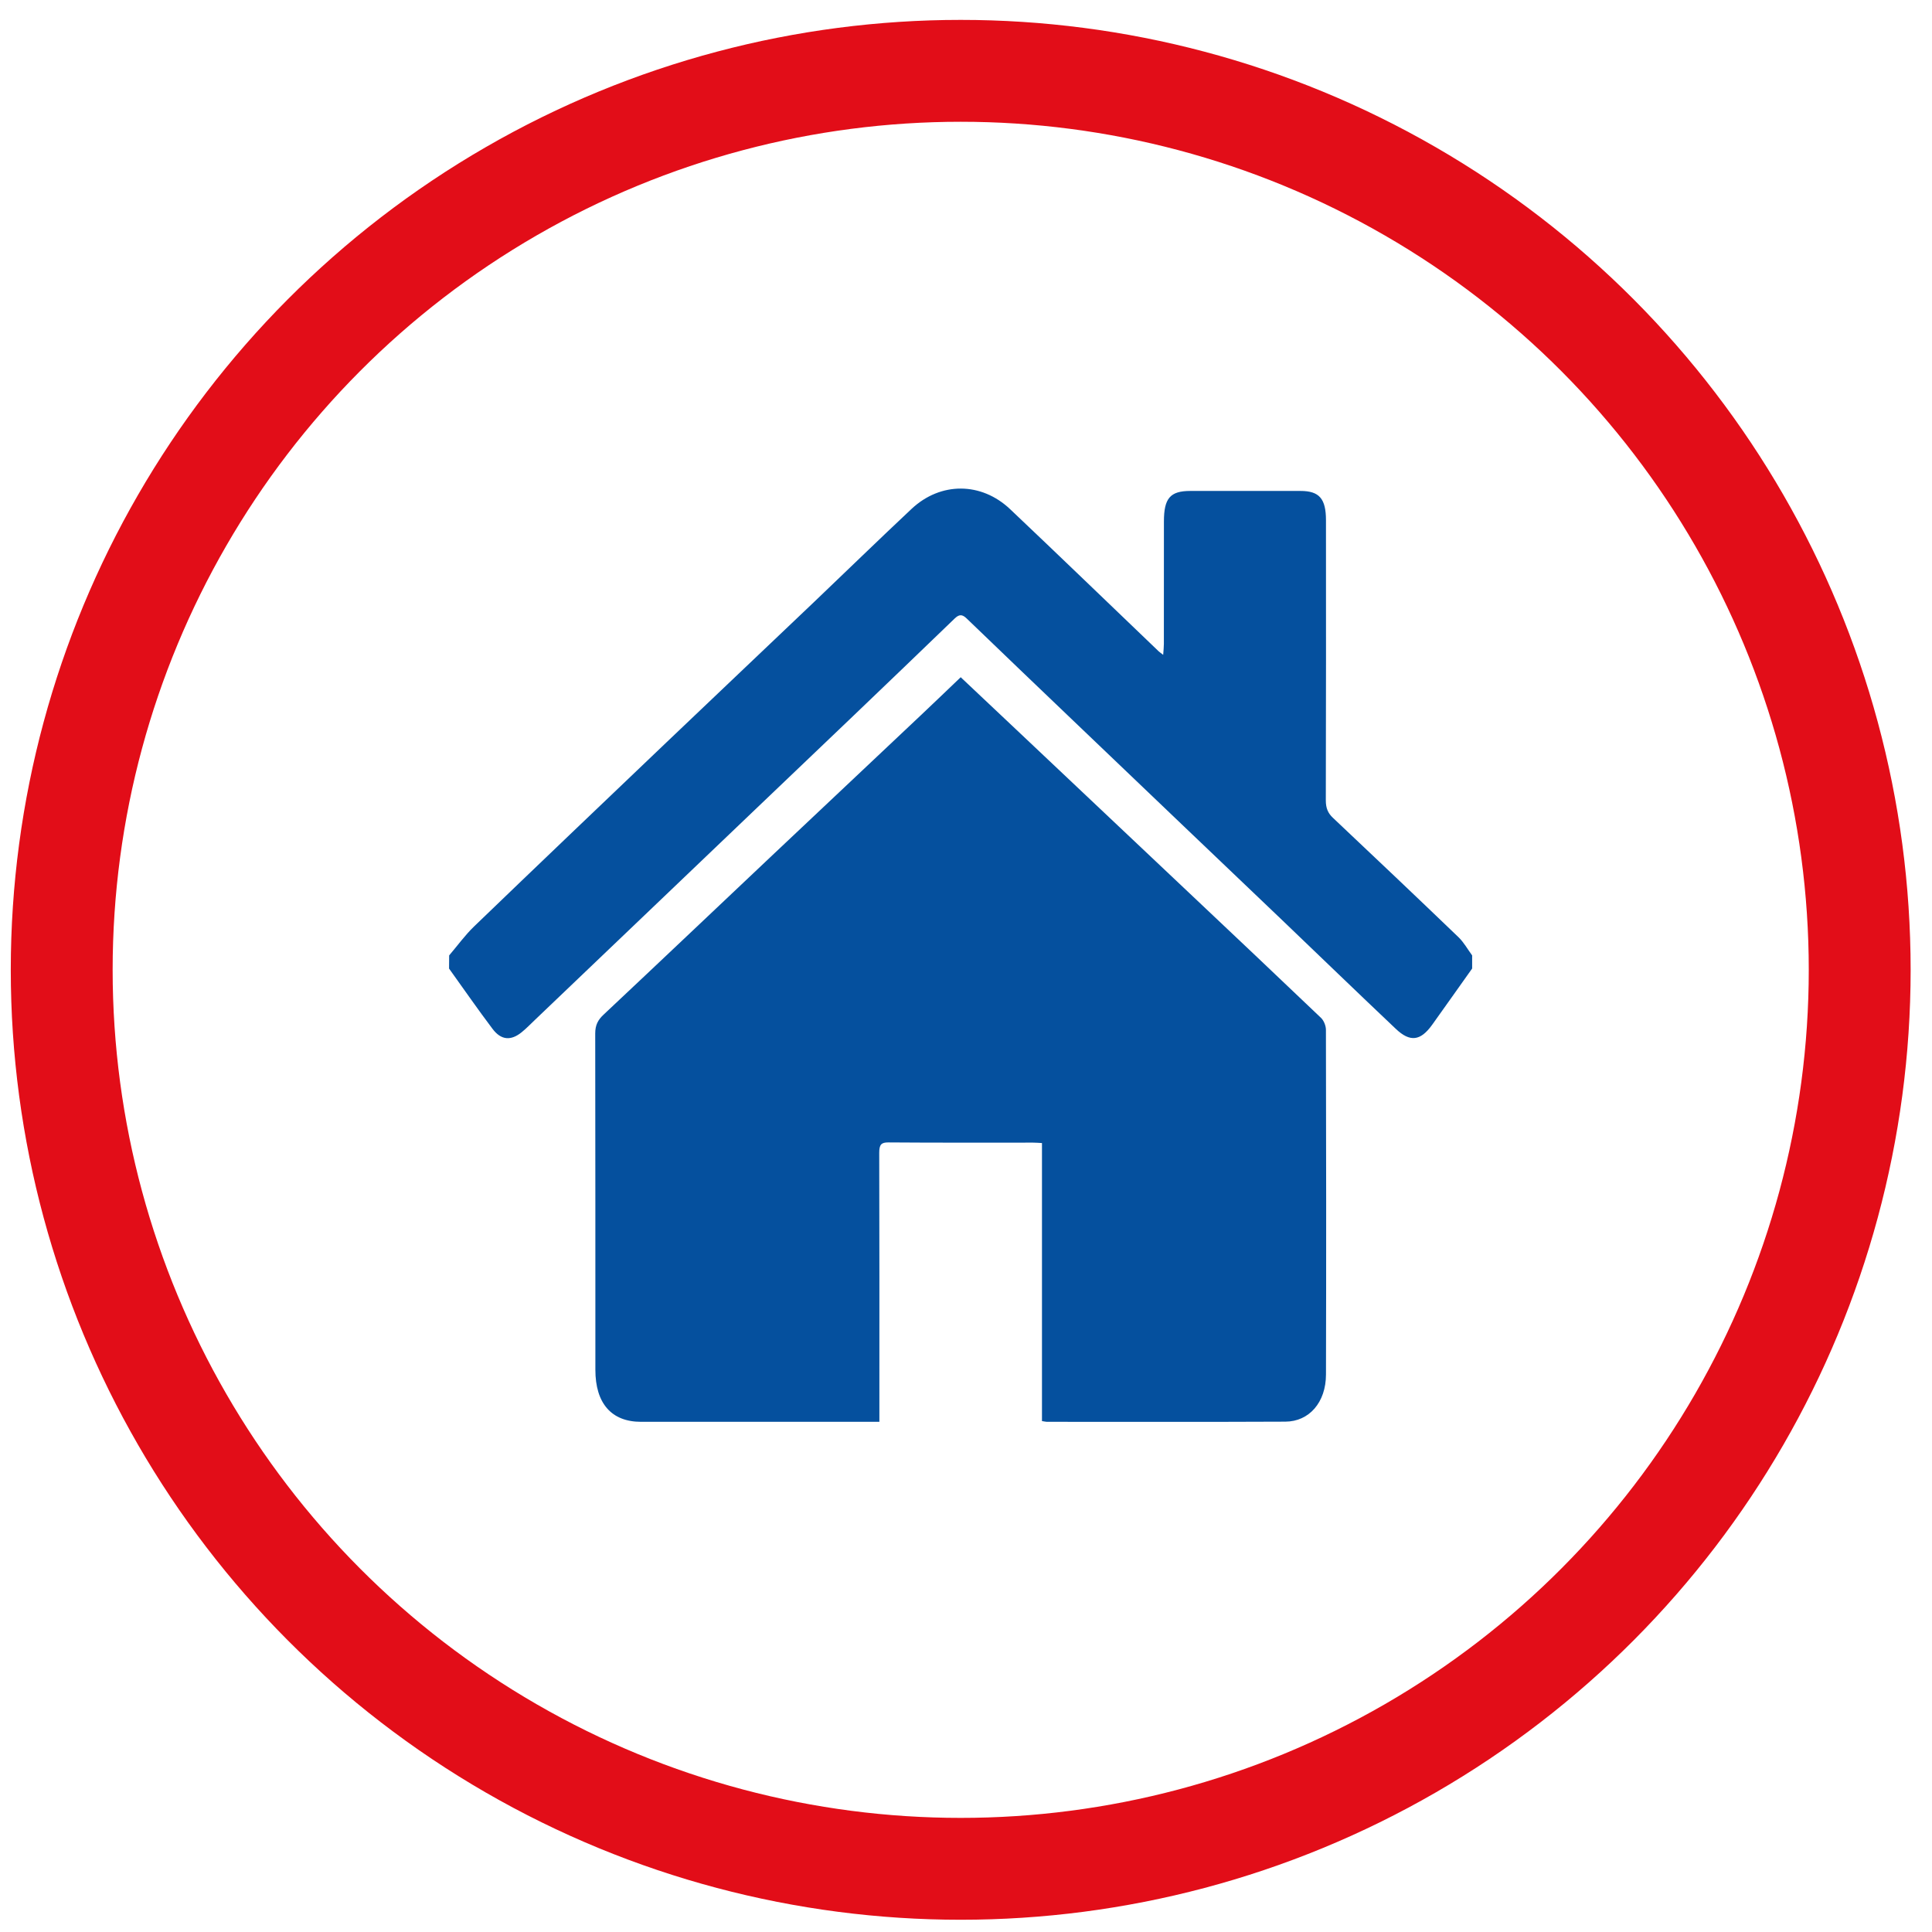
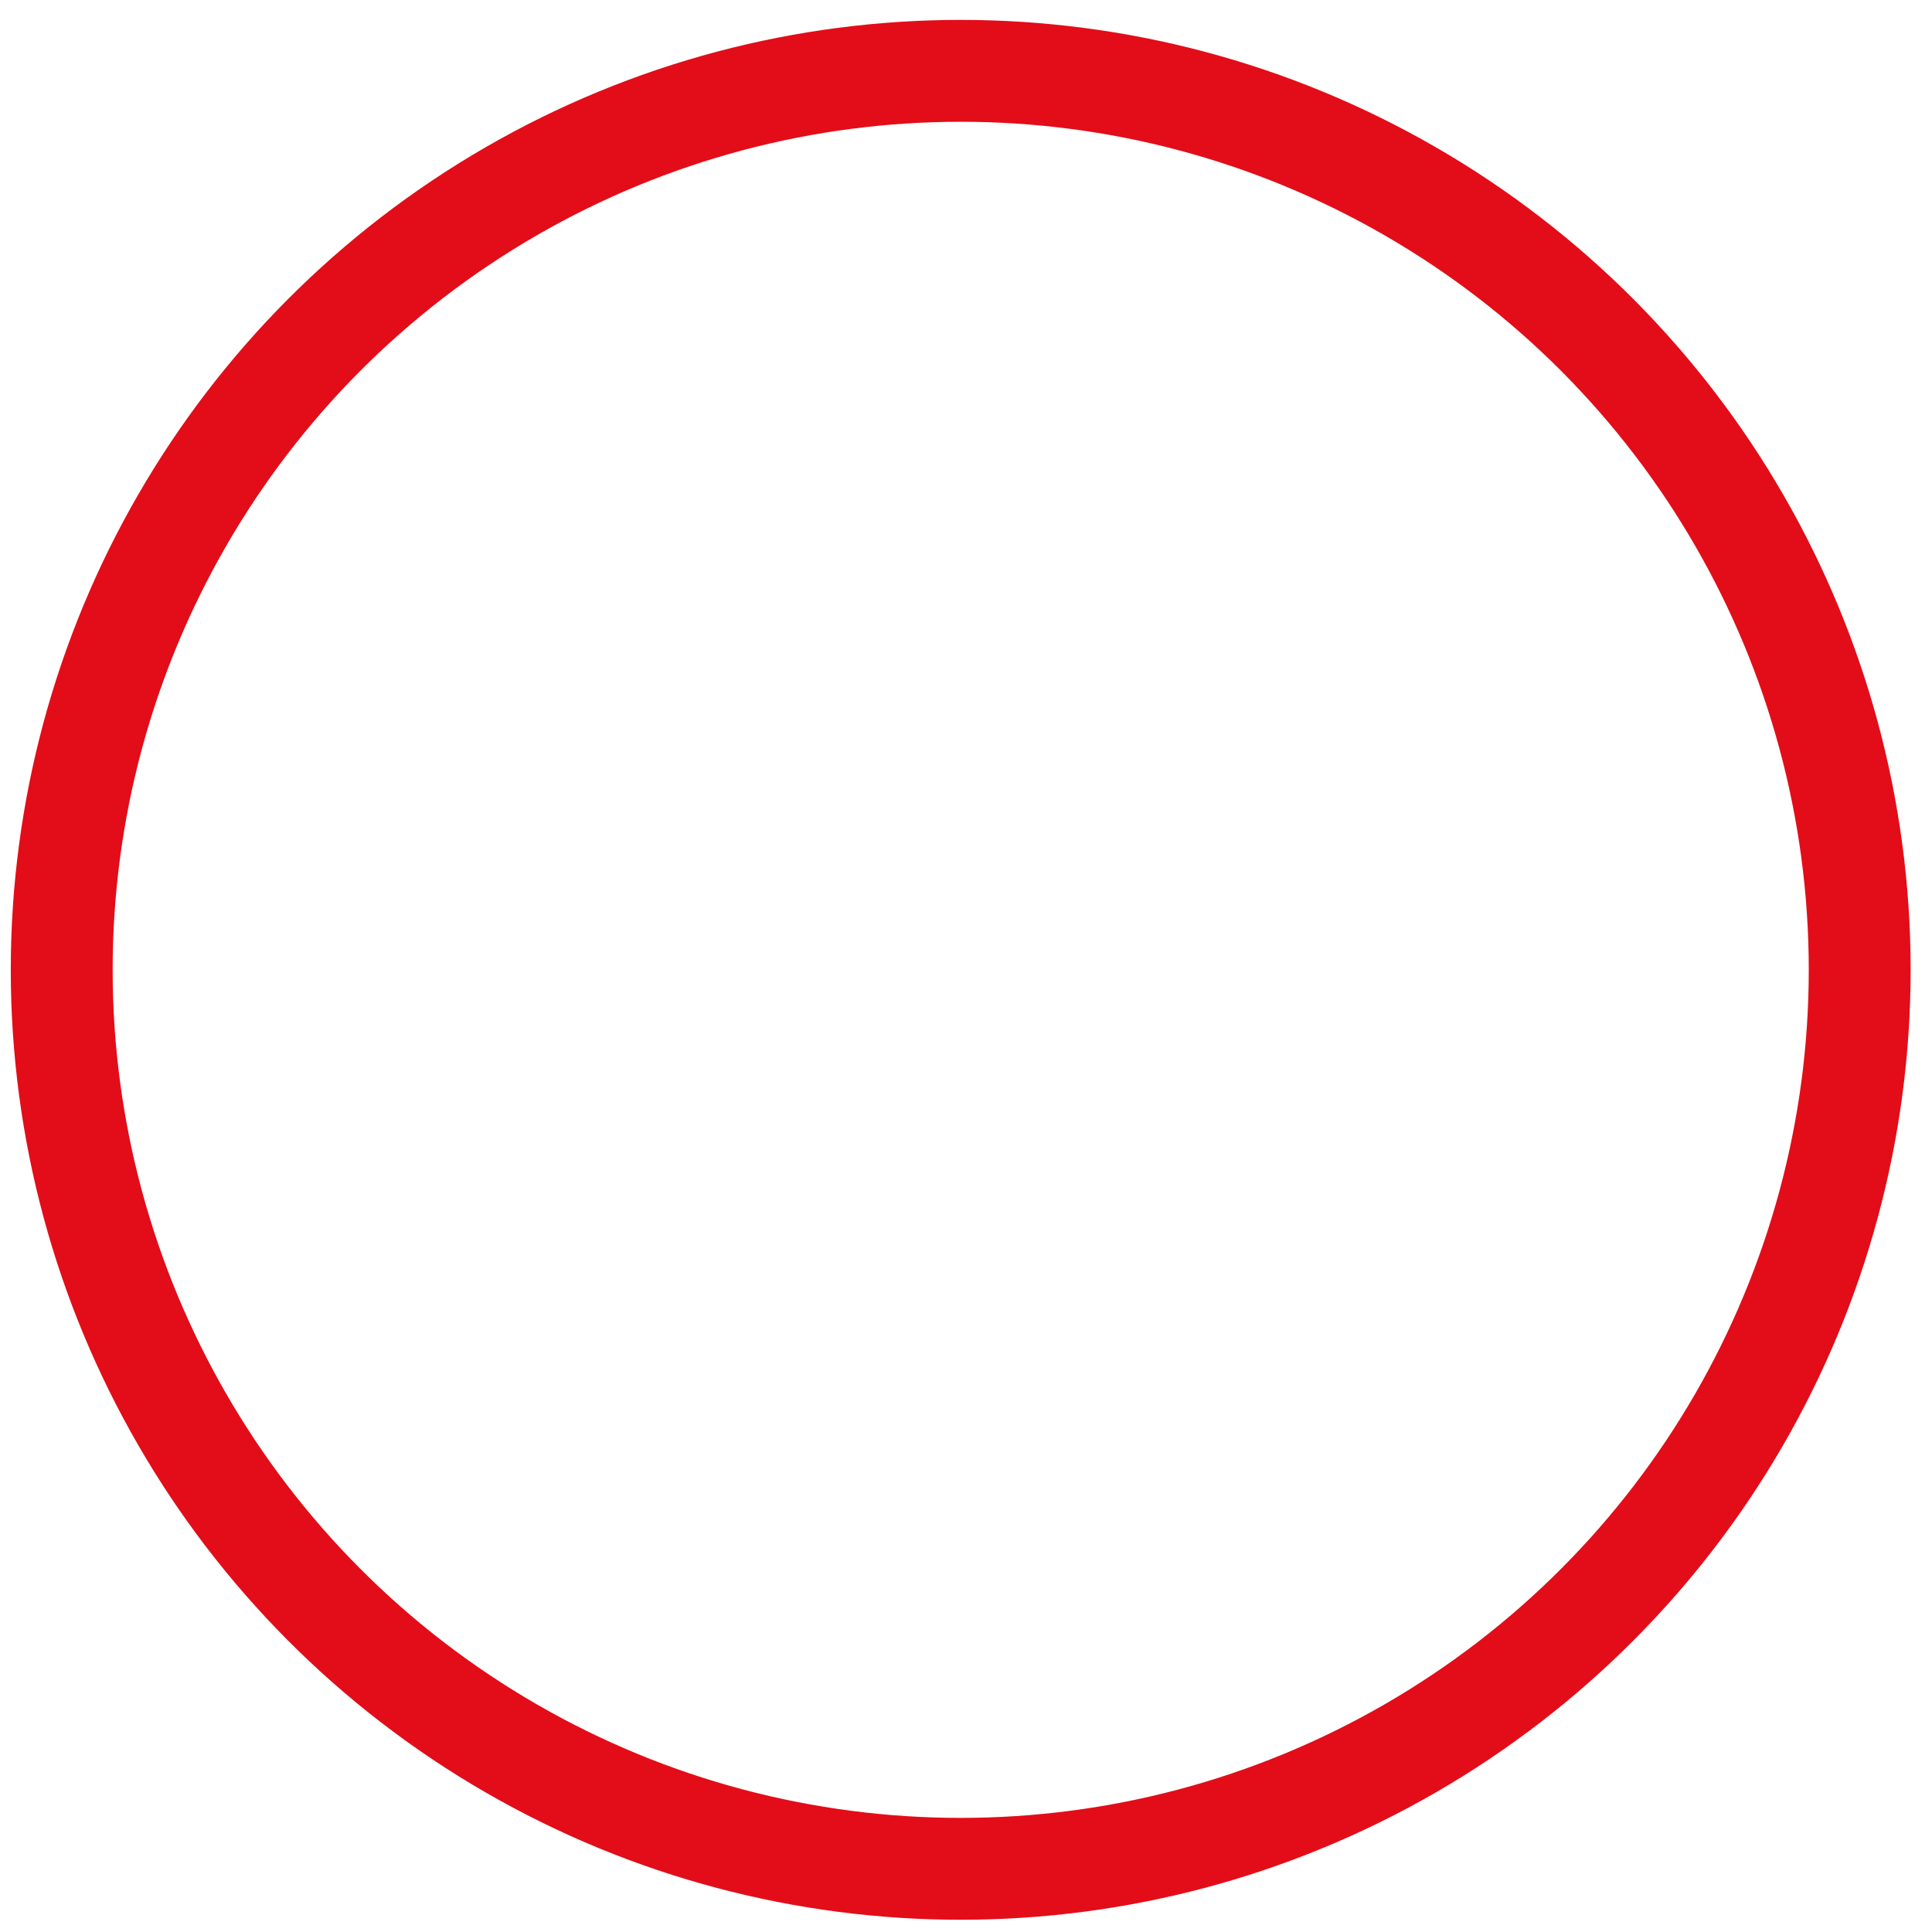
<svg xmlns="http://www.w3.org/2000/svg" version="1.1" id="Calque_1" x="0px" y="0px" viewBox="0 0 368.5 368.5" style="enable-background:new 0 0 368.5 368.5;" xml:space="preserve">
  <style type="text/css">
	.st0{fill:none;stroke:#E20D18;stroke-width:19.43;stroke-miterlimit:10;}
	.st1{fill:#05509E;}
</style>
  <circle class="st0" cx="183.24" cy="184.98" r="171.47" />
-   <path class="st1" d="M85.67,182.23c1.58-1.85,3.03-3.86,4.75-5.52c12.19-11.74,24.43-23.41,36.67-35.09  c9.37-8.94,18.77-17.83,28.14-26.76c6.22-5.93,12.39-11.94,18.65-17.81c5.52-5.17,13.28-5.15,18.8,0.08  c9.48,8.98,18.88,18.06,28.31,27.09c0.19,0.18,0.41,0.32,0.87,0.68c0.06-0.86,0.13-1.46,0.13-2.06c0.01-7.8,0-15.6,0.01-23.4  c0.01-4.42,1.2-5.79,5.01-5.8c7.01-0.01,14.02-0.01,21.03,0c3.6,0,4.87,1.47,4.87,5.61c0.01,17.8,0.02,35.61-0.03,53.41  c0,1.47,0.4,2.43,1.36,3.33c8.01,7.56,16,15.13,23.95,22.77c1.01,0.97,1.74,2.3,2.6,3.47c0,0.83,0,1.67,0,2.5  c-2.55,3.58-5.08,7.18-7.64,10.75c-2.21,3.07-4.2,3.34-6.92,0.76c-7.28-6.89-14.5-13.87-21.74-20.8  c-6.37-6.09-12.76-12.17-19.14-18.26c-6.58-6.28-13.16-12.56-19.73-18.85c-7.09-6.78-14.19-13.56-21.25-20.37  c-0.83-0.8-1.41-0.82-2.26-0.01c-6.46,6.25-12.96,12.46-19.45,18.68c-6.45,6.17-12.92,12.33-19.38,18.5  c-6.5,6.2-12.99,12.41-19.49,18.62c-7.25,6.93-14.5,13.86-21.76,20.78c-0.84,0.8-1.65,1.64-2.54,2.36c-2.04,1.65-3.9,1.53-5.54-0.64  c-2.84-3.76-5.54-7.67-8.3-11.51C85.67,183.9,85.67,183.06,85.67,182.23z" />
-   <path class="st1" d="M198.74,271.05c0-17.71,0-35.31,0-53.03c-0.69-0.04-1.19-0.08-1.7-0.08c-9.2,0-18.39,0.03-27.59-0.04  c-1.37-0.01-1.75,0.42-1.75,1.99c0.05,16.26,0.03,32.52,0.03,48.78c0,0.76,0,1.52,0,2.52c-0.73,0-1.28,0-1.83,0  c-14.55,0-29.09,0-43.64,0c-5.61,0-8.7-3.5-8.7-9.92c-0.01-21.38,0.01-42.77-0.03-64.15c0-1.61,0.52-2.58,1.58-3.58  c10.76-10.1,21.46-20.27,32.19-30.4c9.45-8.92,18.91-17.83,28.36-26.74c2.51-2.37,5.01-4.77,7.58-7.23  c3.81,3.6,7.53,7.1,11.25,10.61c10.85,10.25,21.7,20.49,32.55,30.74c8.32,7.86,16.65,15.72,24.94,23.64  c0.51,0.49,0.92,1.49,0.92,2.26c0.05,21.92,0.07,43.84,0.01,65.76c-0.01,5.28-3.19,8.96-7.75,8.98  c-15.17,0.07-30.34,0.03-45.51,0.03C199.45,271.18,199.25,271.13,198.74,271.05z" />
</svg>